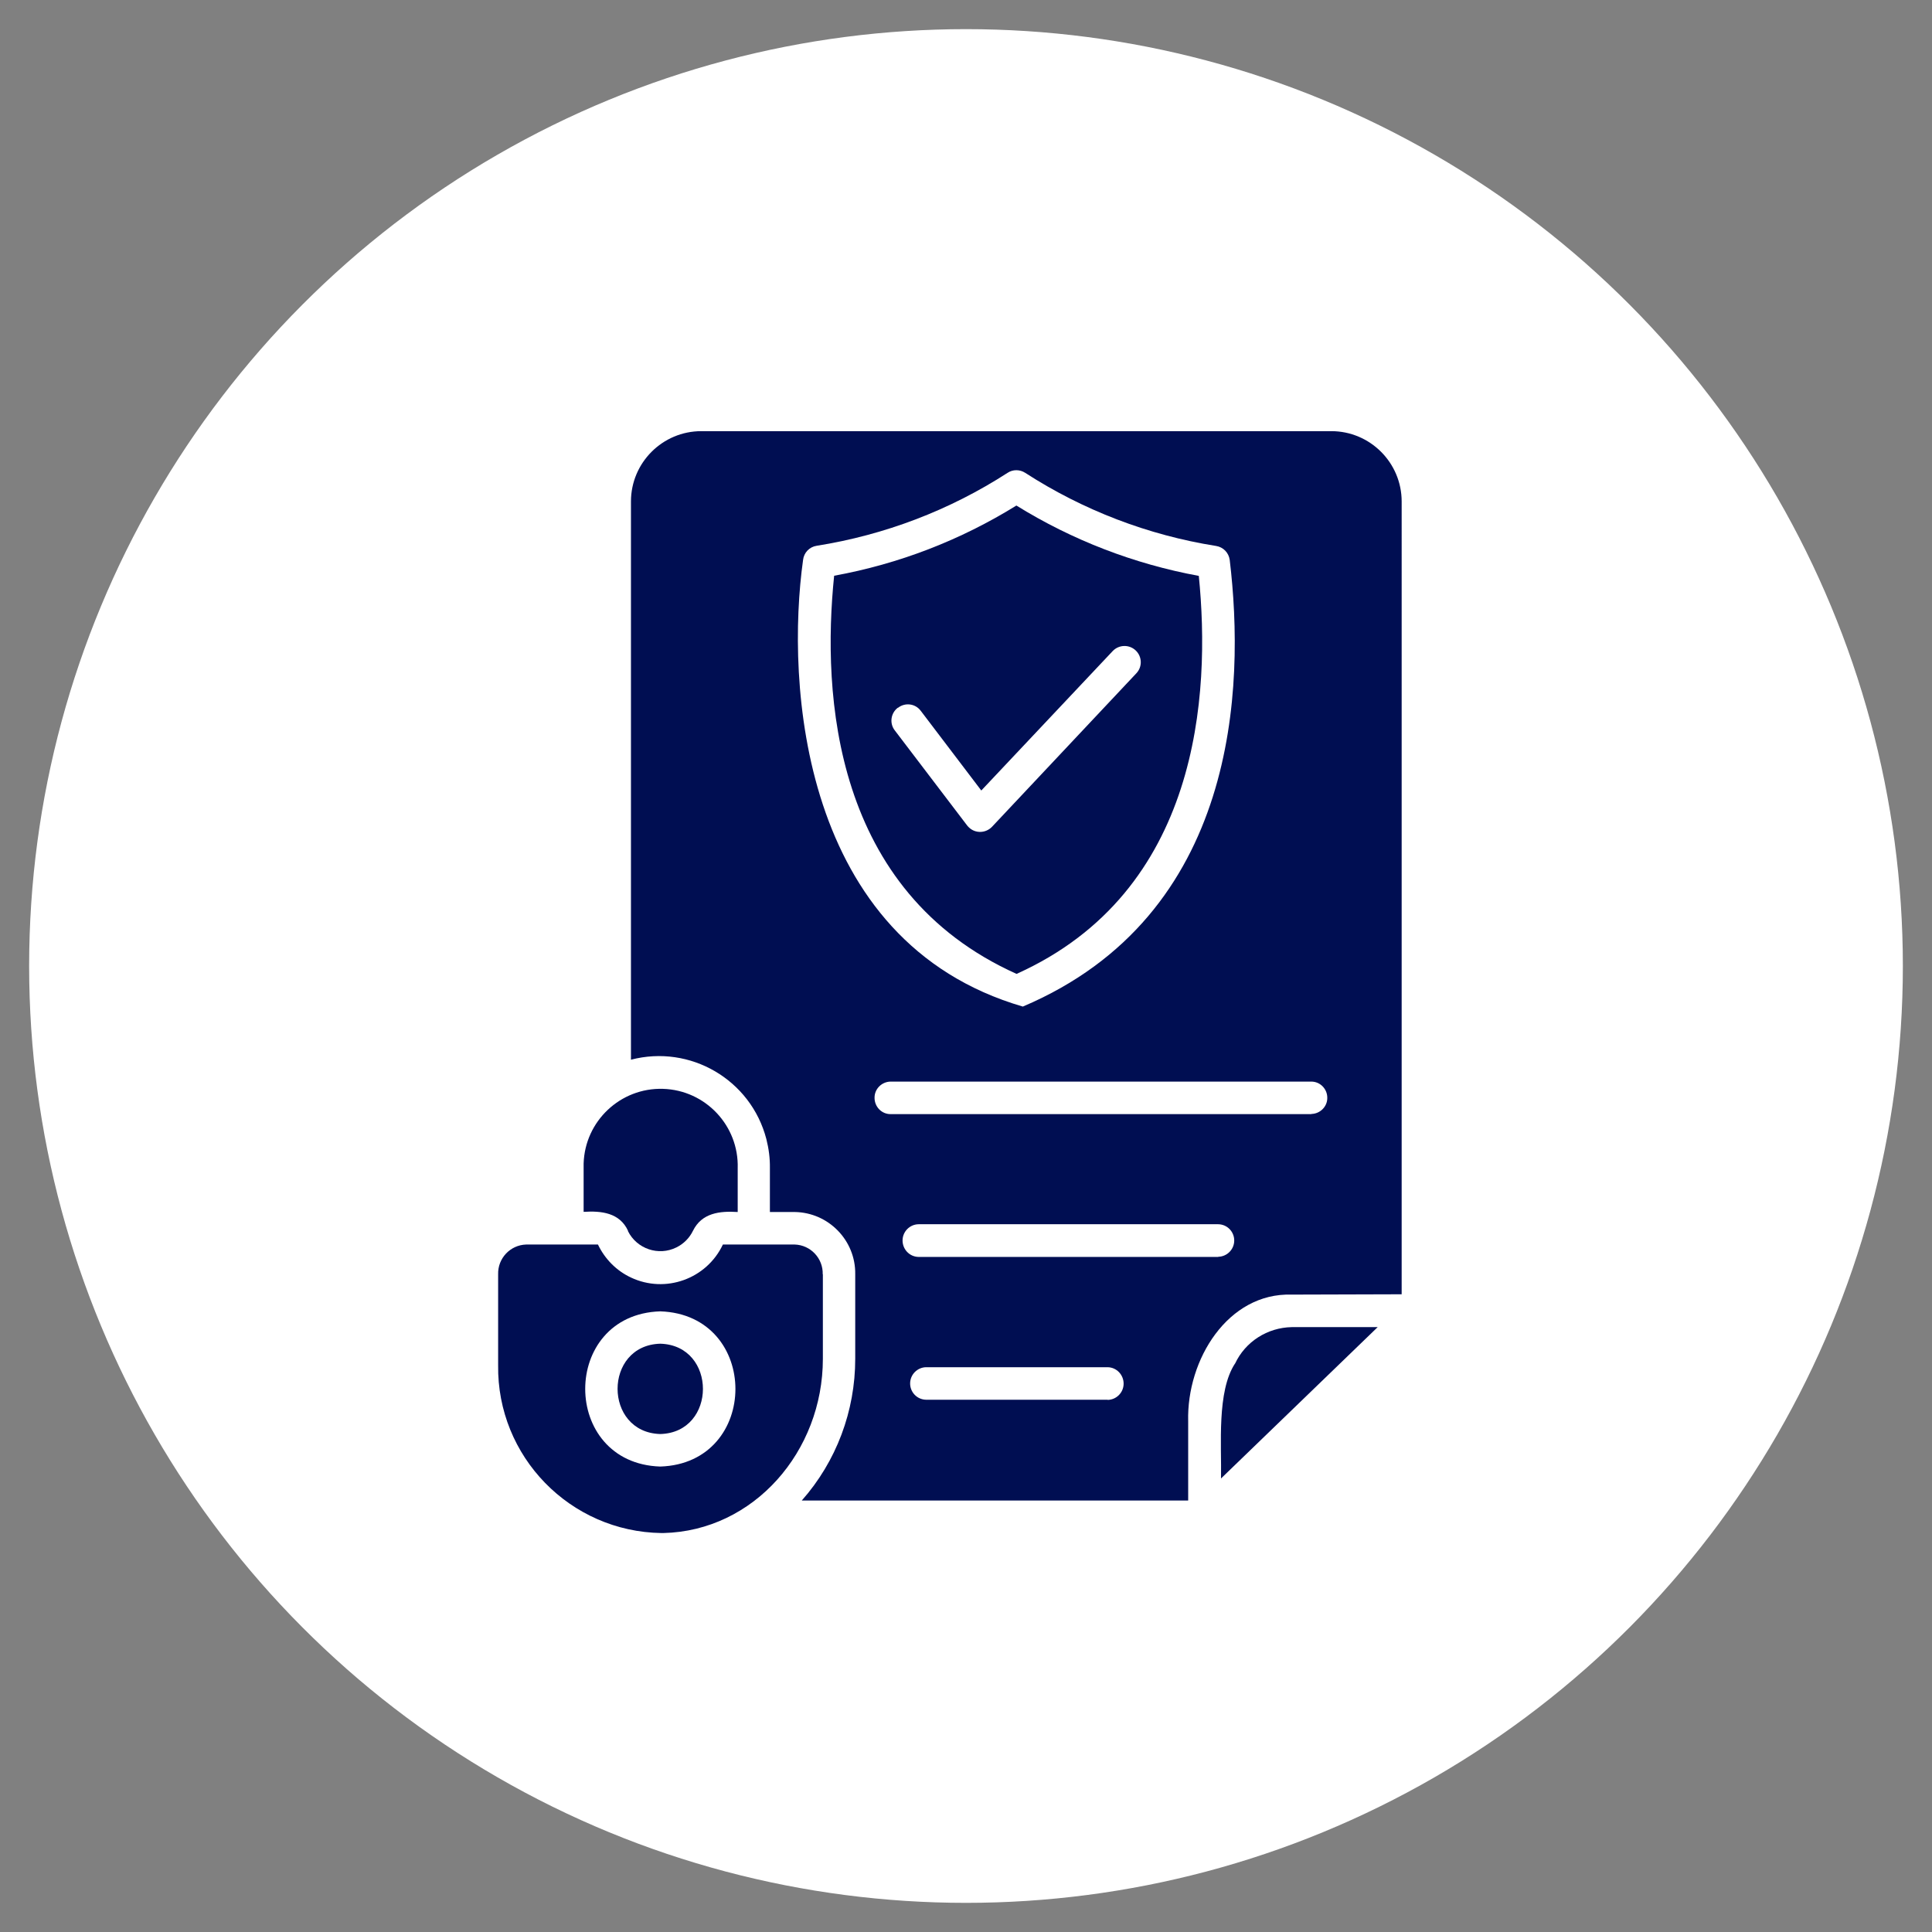
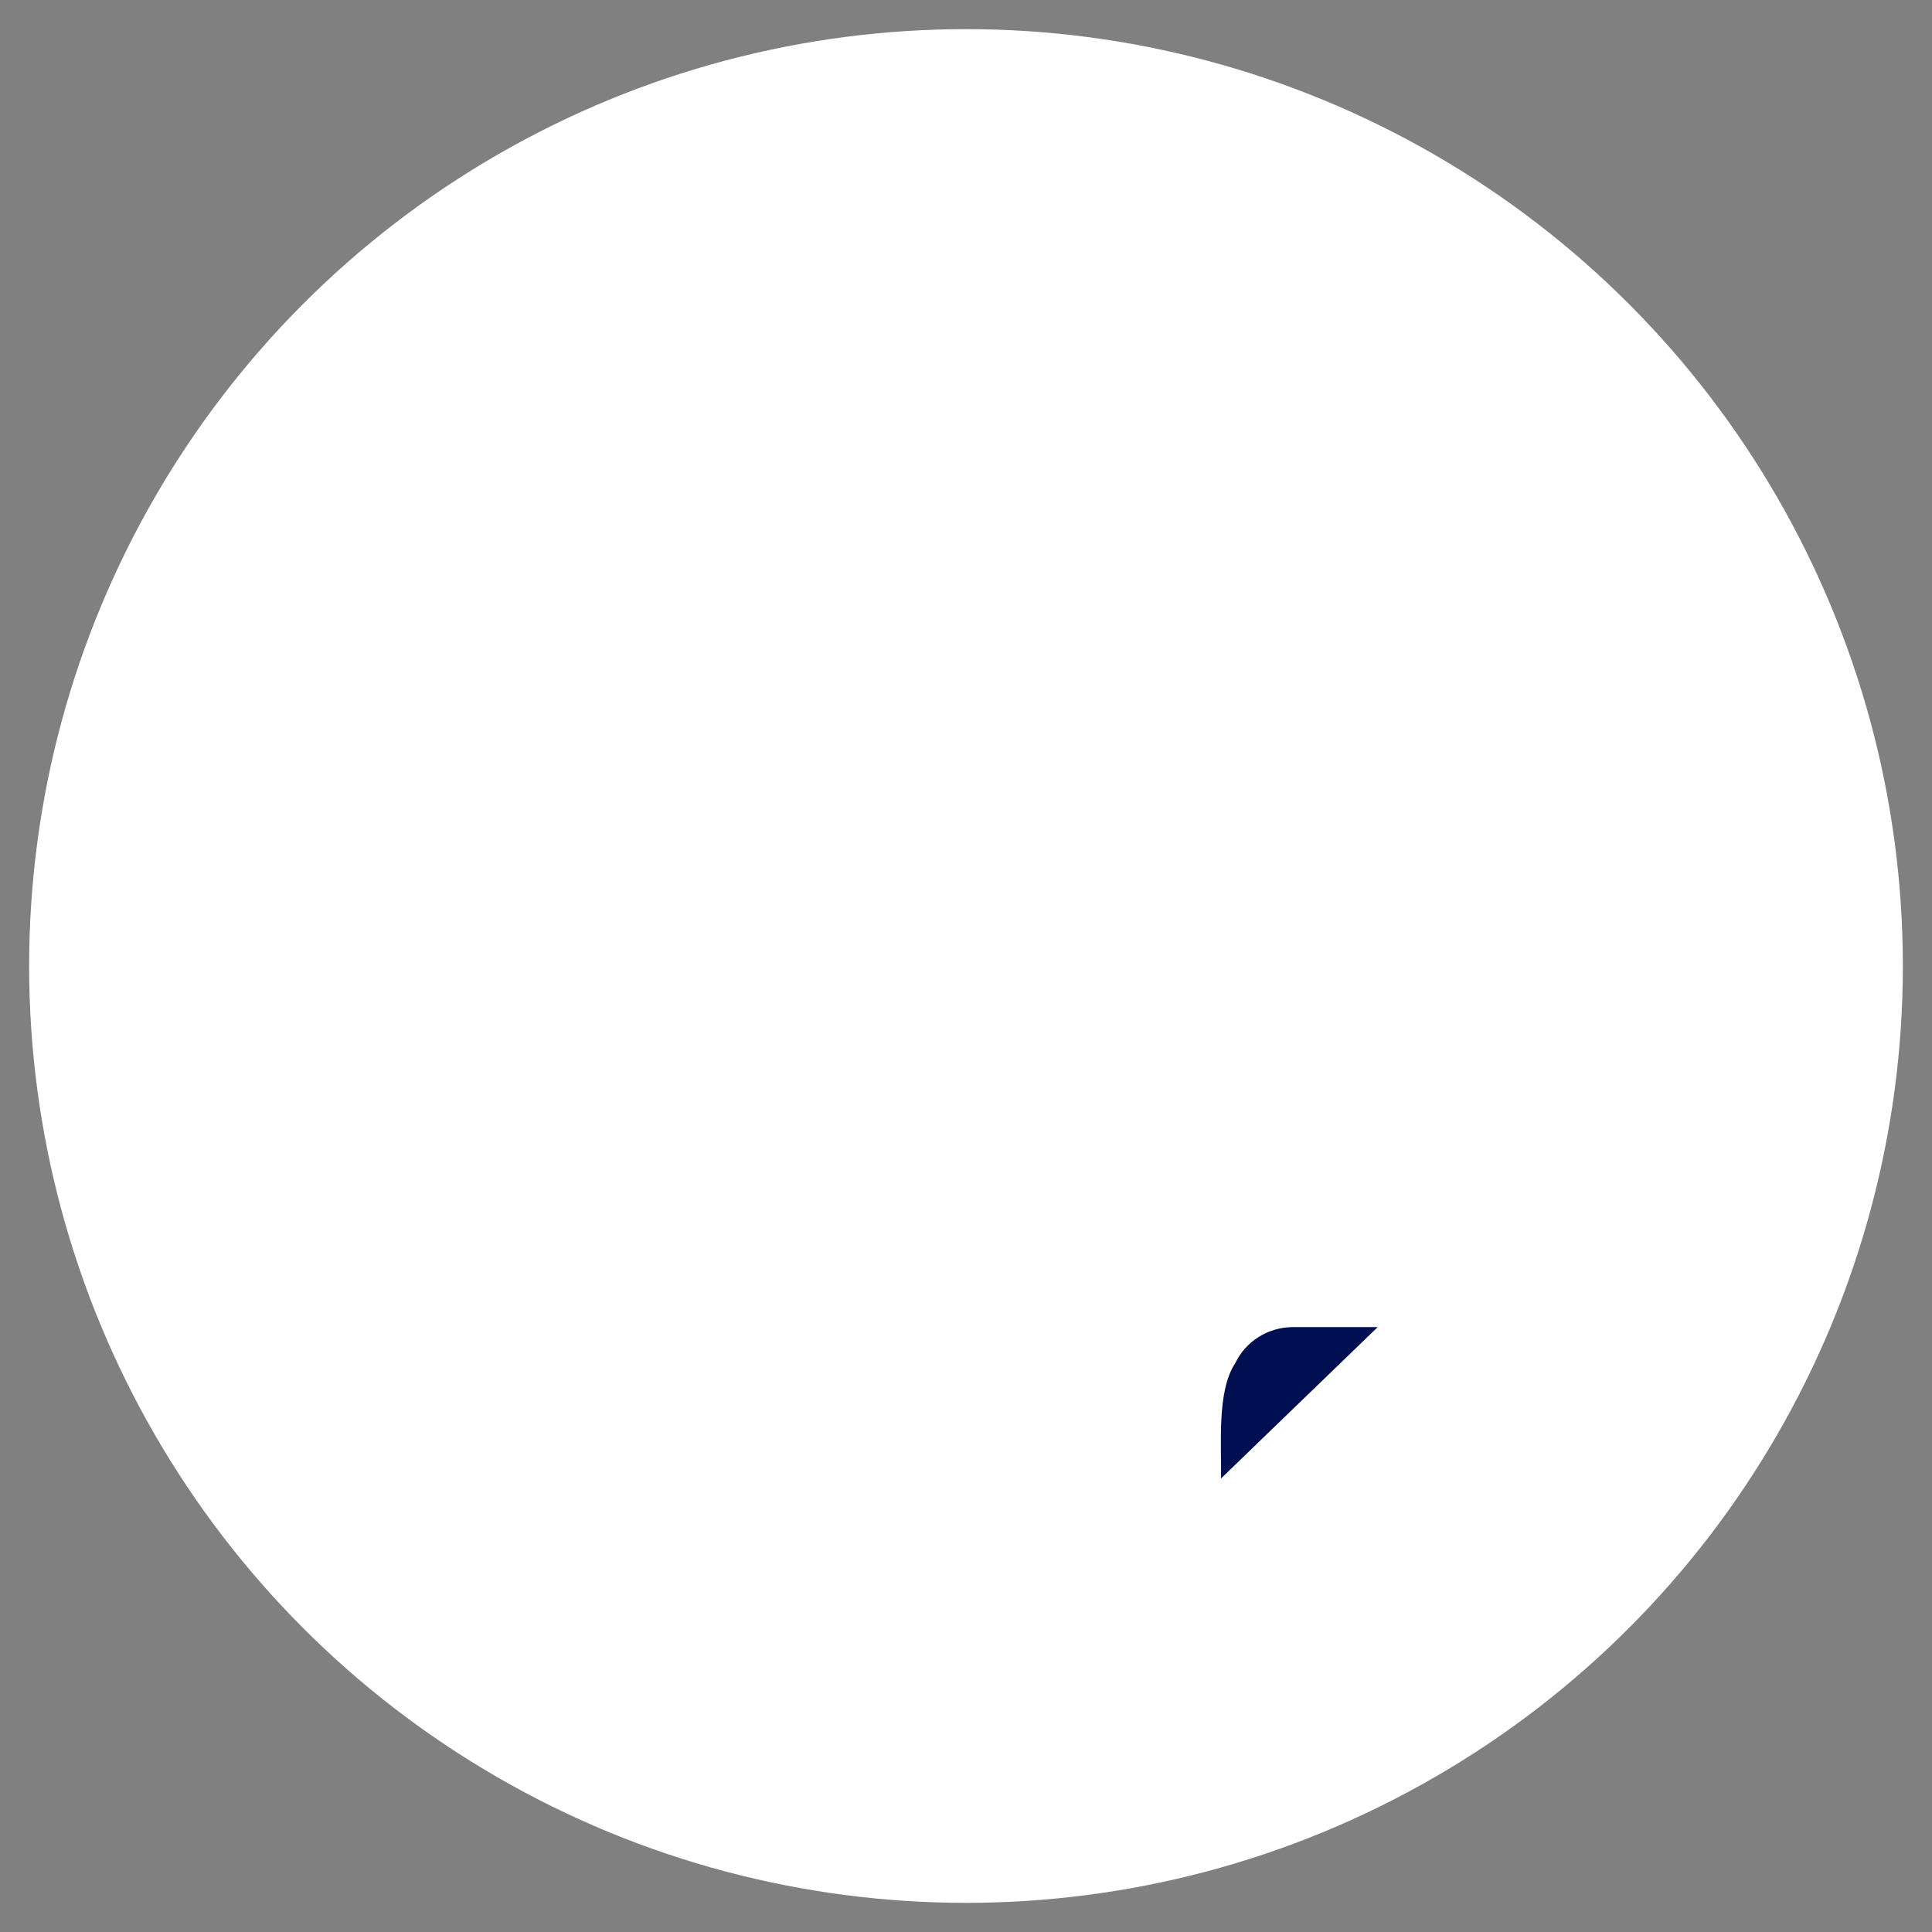
<svg xmlns="http://www.w3.org/2000/svg" id="Layer_1" data-name="Layer 1" viewBox="0 0 120 120">
  <rect x="0" y="0" width="120" height="120" fill="#808080" stroke="none" />
  <defs>
    <style> .cls-1 { fill: #000e52; } .cls-2 { fill: #fff; } </style>
  </defs>
  <circle class="cls-2" cx="60" cy="60" r="58.19" />
  <g>
    <path class="cls-1" d="M76.71,84.69c-1.14,1.73-.83,5.07-.87,7.14l9.73-9.4h-5.34c-1.51.03-2.88.9-3.52,2.27Z" />
-     <path class="cls-1" d="M39,76.46c.55,1.11,1.9,1.57,3.01,1.02.45-.22.81-.58,1.03-1.03.55-1.12,1.67-1.24,2.78-1.17v-2.72c.08-2.64-2-4.85-4.64-4.93-2.64-.08-4.85,2-4.93,4.64,0,.09,0,.19,0,.28v2.72c1.1-.07,2.24.05,2.76,1.18Z" />
-     <path class="cls-1" d="M51.1,79.15c.03-.99-.75-1.82-1.74-1.85h-4.46c-1.01,2.14-3.57,3.06-5.71,2.05-.9-.42-1.62-1.15-2.05-2.05h-4.46c-.99.03-1.77.86-1.74,1.85v5.64c-.08,5.68,4.47,10.35,10.15,10.43.04,0,.08,0,.11,0,5.63-.13,9.91-5.08,9.91-10.82v-5.26ZM41.01,91.09c-6.21-.2-6.22-9.44,0-9.64,6.23.21,6.22,9.44,0,9.64h0Z" />
-     <path class="cls-1" d="M41.01,83.46c-3.54.1-3.53,5.51,0,5.61,3.53-.09,3.54-5.51,0-5.61Z" />
-     <path class="cls-1" d="M82.7,26.78h-39.14c-2.41,0-4.37,1.96-4.37,4.37v34.67c3.68-.96,7.45,1.24,8.41,4.93.15.59.23,1.2.22,1.81v2.72h1.54c2.1.03,3.79,1.76,3.76,3.86v5.26c0,3.24-1.17,6.37-3.32,8.8h24v-4.92c-.1-3.84,2.47-7.99,6.42-7.87l6.84-.02V31.15c0-2.41-1.96-4.37-4.37-4.37ZM49.88,34.78c.05-.45.39-.81.84-.88,4.23-.67,8.27-2.21,11.86-4.53.33-.22.76-.22,1.1,0,3.59,2.32,7.63,3.87,11.85,4.54.45.07.79.42.85.87.95,7.92.53,22.06-12.85,27.74-13.86-4.04-14.71-20.16-13.65-27.74ZM68.8,86.94h-11.28c-.56-.01-1-.47-.99-1.03.01-.54.45-.98.99-.99h11.28c.56.01,1,.48.99,1.04-.01.54-.45.98-.99.99ZM75.67,78.07h-18.62c-.56-.01-1-.48-.99-1.04.01-.54.45-.98.99-.99h18.62c.56.01,1,.47.99,1.03-.01.54-.45.98-.99.99ZM81.45,69.2h-26.14c-.56,0-1-.47-.99-1.03,0-.54.45-.98.99-.99h26.14c.56,0,1,.47.99,1.02,0,.54-.45.98-.99.99Z" />
-     <path class="cls-1" d="M63.14,60.49c11.38-5.11,12.06-17.34,11.32-24.72-4.02-.74-7.86-2.22-11.33-4.37-3.47,2.15-7.3,3.63-11.32,4.36-.76,7.39-.07,19.61,11.33,24.73ZM55.78,43.96c.44-.34,1.07-.26,1.4.18,0,0,0,0,.01.01l3.76,4.95,8.17-8.67c.39-.4,1.03-.41,1.43-.02.39.38.41,1,.04,1.4l-8.98,9.55c-.39.4-1.03.42-1.43.03-.04-.04-.08-.08-.11-.12l-4.49-5.9c-.34-.43-.26-1.06.17-1.4,0,0,.01,0,.02-.01Z" />
  </g>
</svg>